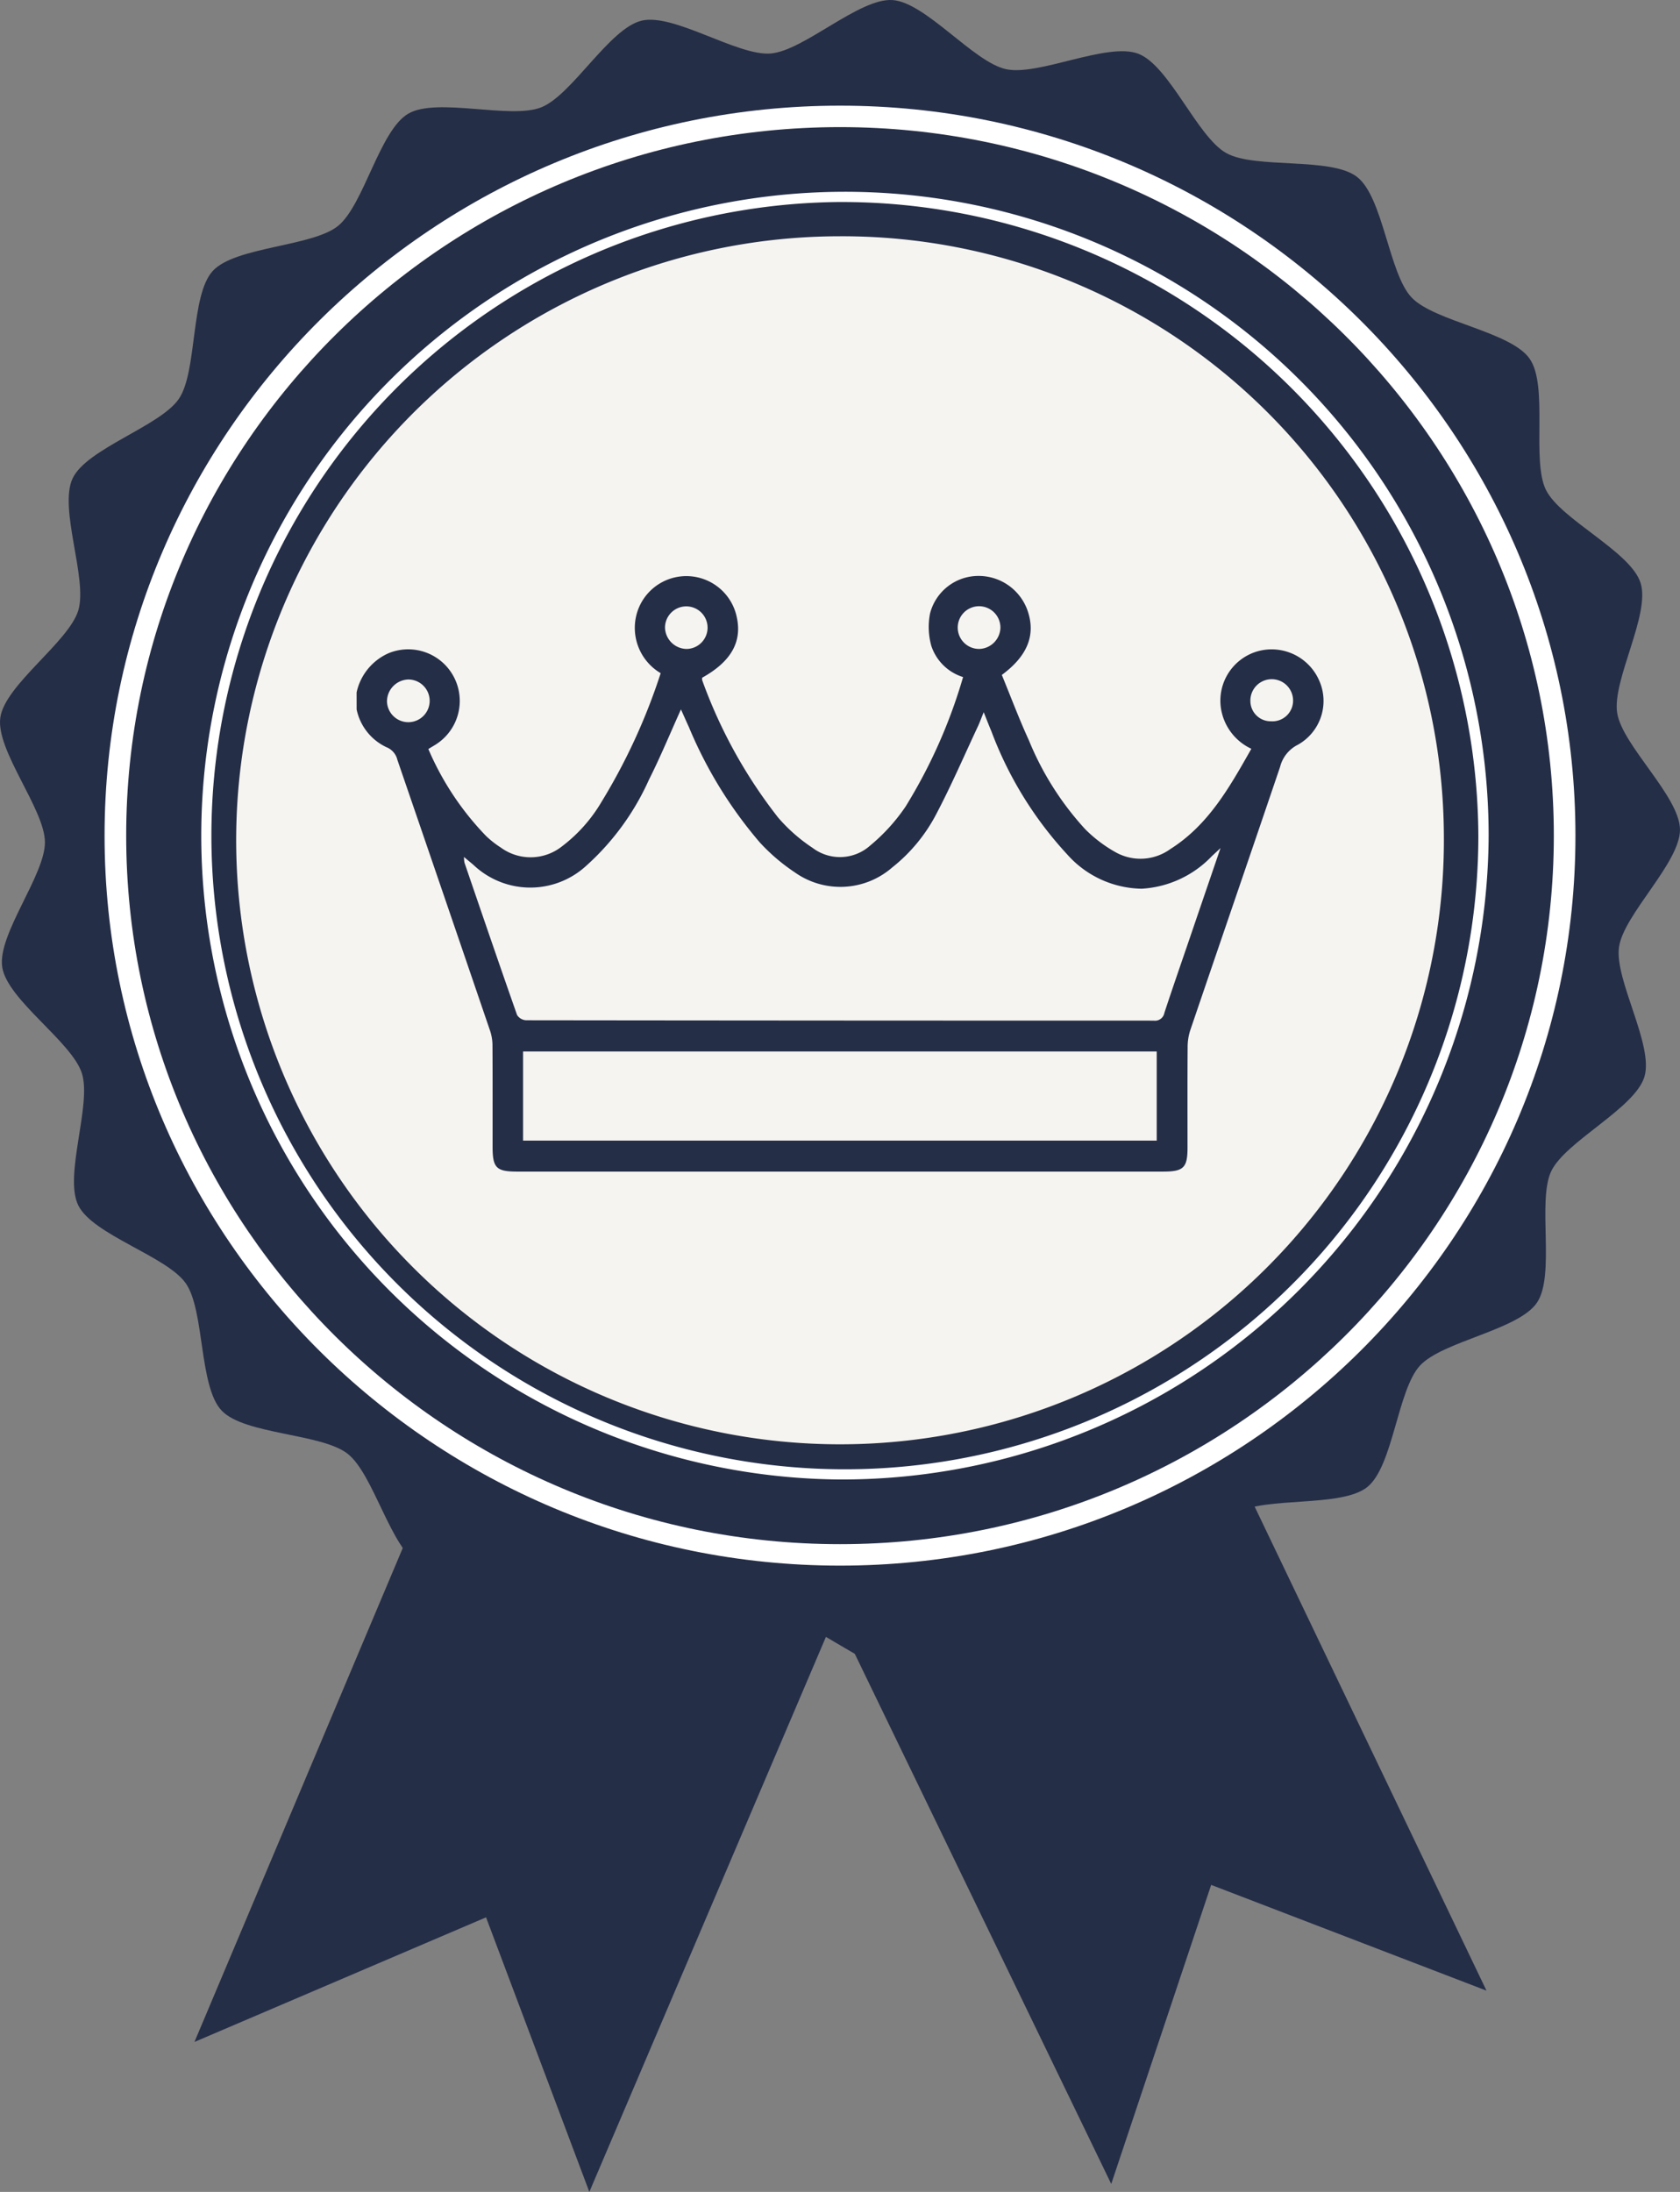
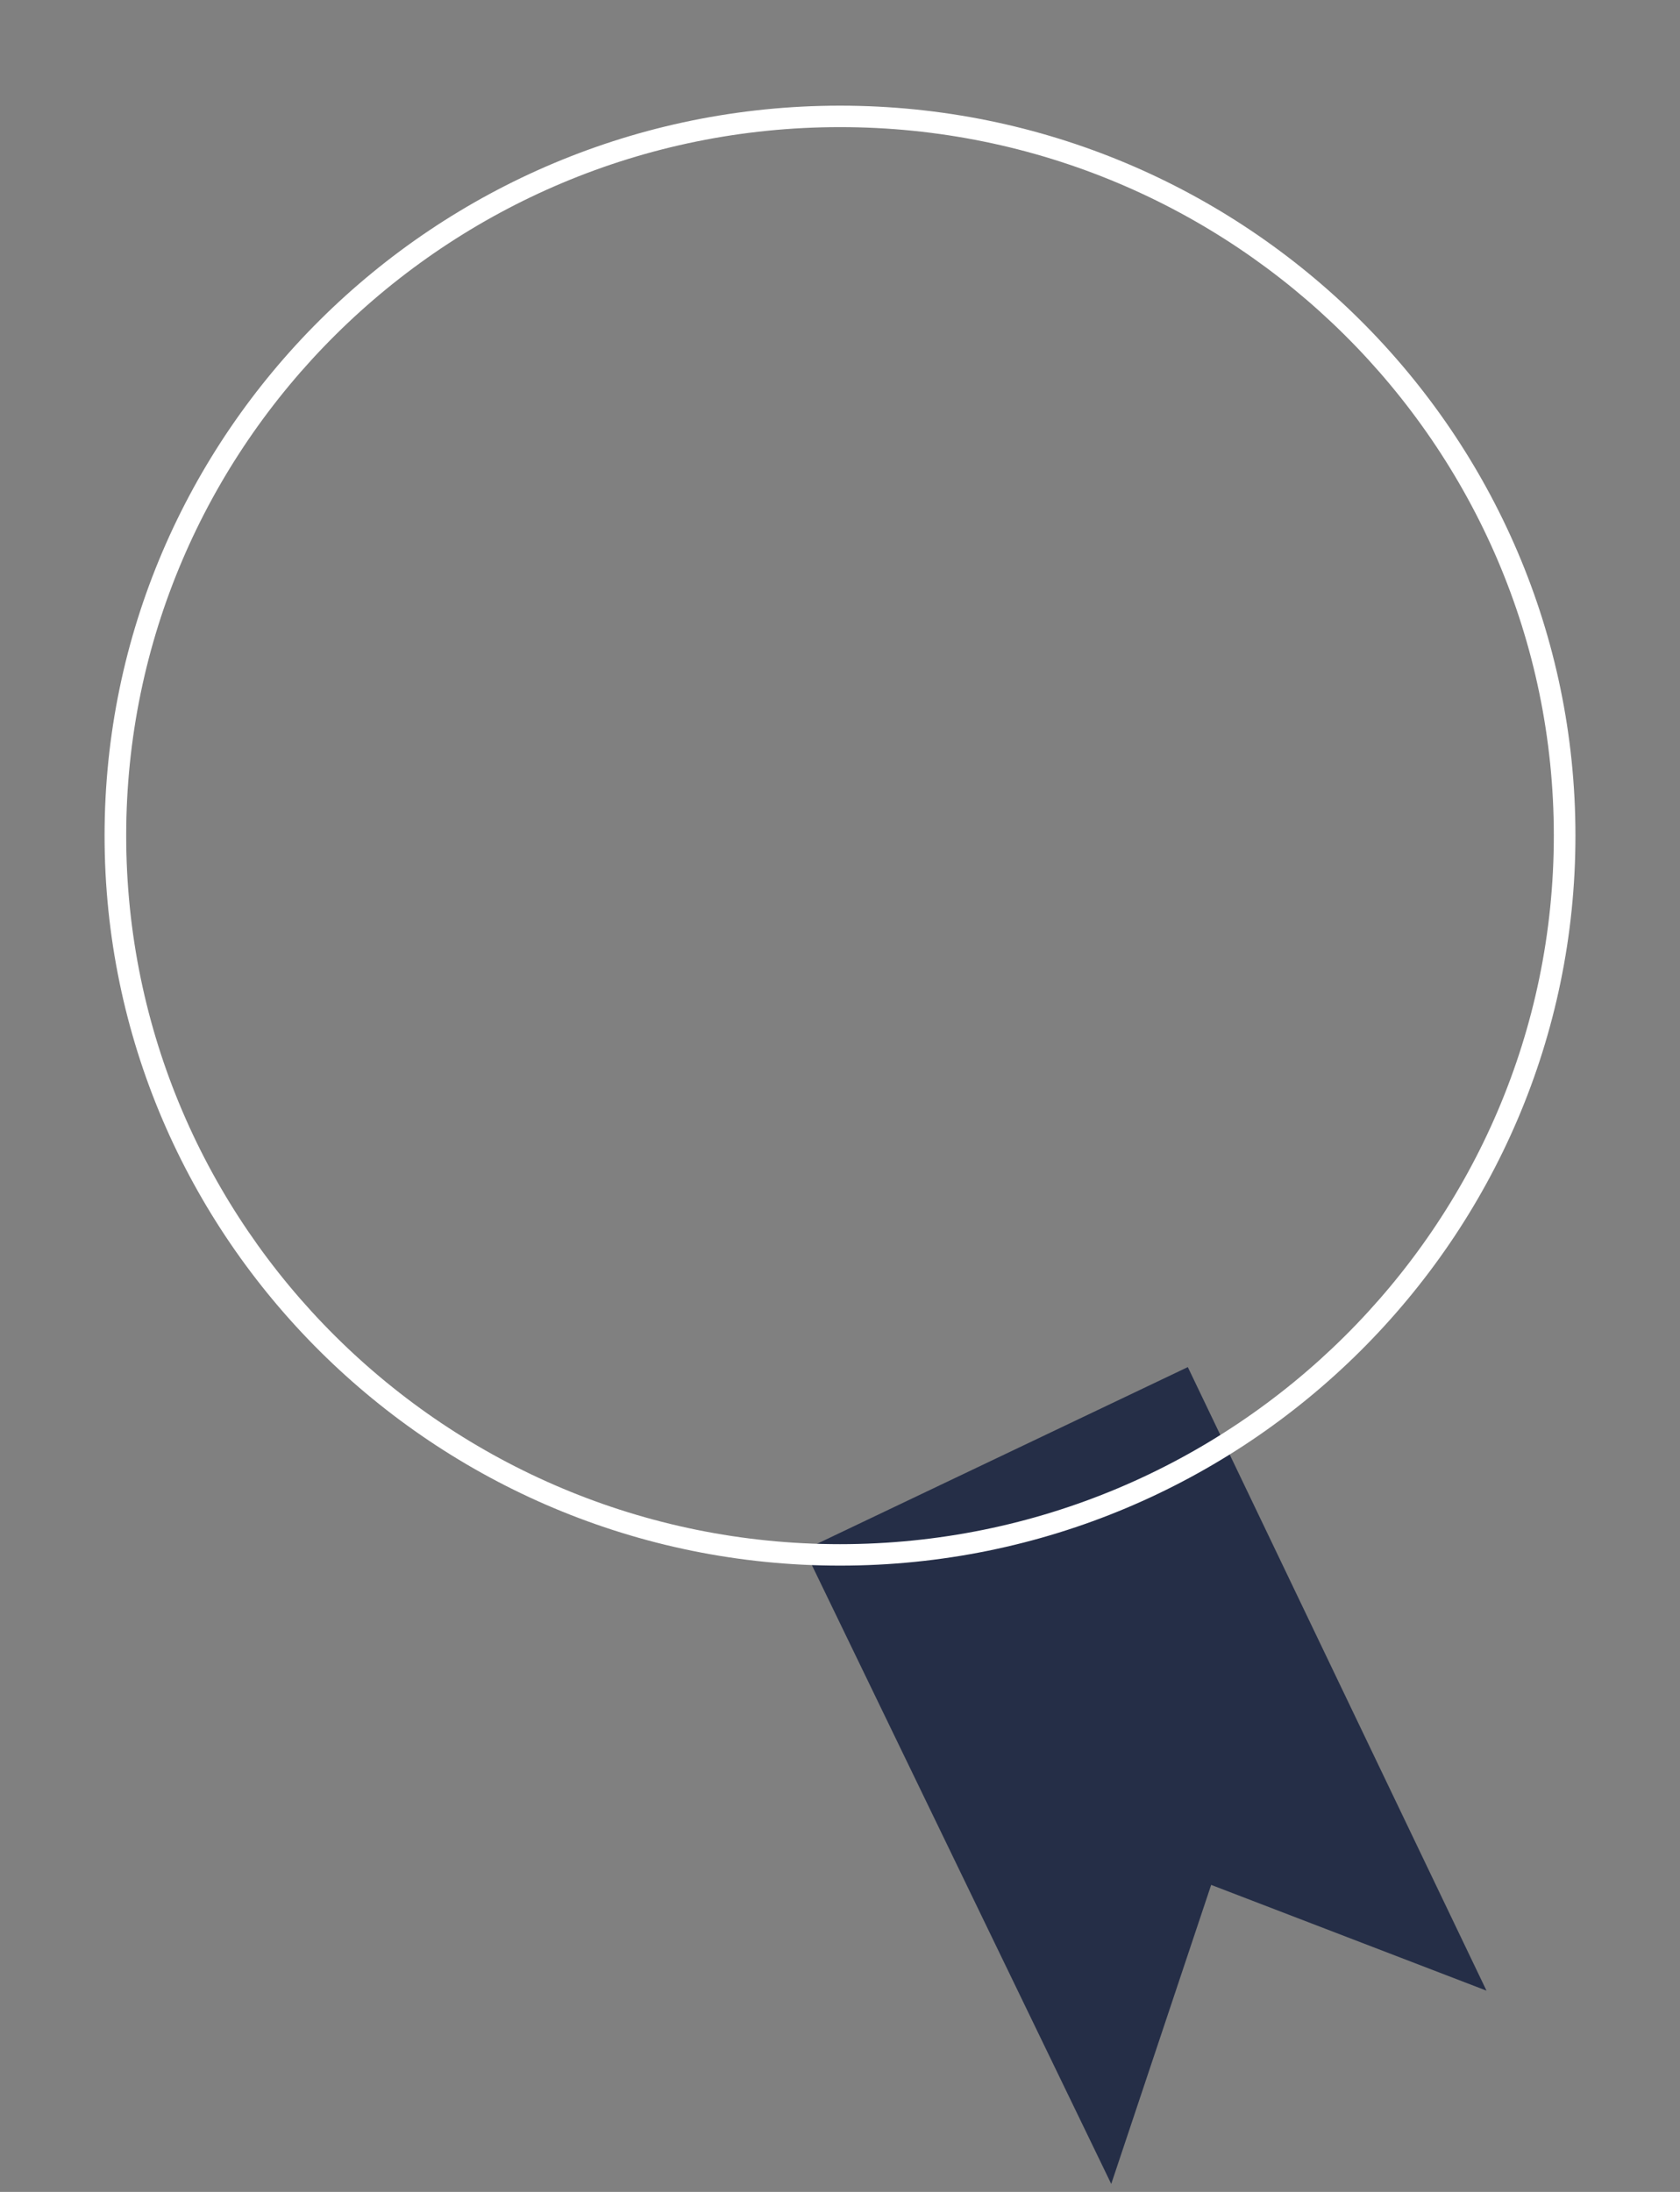
<svg xmlns="http://www.w3.org/2000/svg" id="레이어_1" data-name="레이어 1" viewBox="0 0 115 150">
  <rect x="0" y="0" width="115" height="150" fill="#808080" stroke="none" />
  <defs>
    <style>.cls-1{fill:#252e47;}.cls-2{fill:#f6f4f0;}.cls-3{fill:#fff;}</style>
  </defs>
-   <polygon class="cls-1" points="58.896 106.485 32.044 95.328 13.311 139.737 33.271 131.21 40.342 150 58.896 106.485" />
  <polygon class="cls-1" points="81.309 93.555 55.067 106.056 76.067 149.455 82.907 128.99 101.754 136.227 81.309 93.555" />
-   <path class="cls-1" d="M97.199,93.454c-1.539,1.669-1.834,6.884-3.603,8.308-1.773,1.424-6.972.628-8.938,1.774-1.966,1.145-3.797,6.042-5.911,6.886-2.113.841-6.849-1.44-9.068-.92-2.216.523-5.436,4.542-7.693,4.852-2.257.305-6.118-3.381-8.393-3.532-2.27-.15-6.597,2.99-8.794,2.386-2.192-.605-4.841-5.017-6.969-5.828-2.129-.807-7.127.822-9.11-.295-1.981-1.113-3.137-6.207-4.932-7.606-1.791-1.395-7.051-1.3-8.615-2.946-1.566-1.647-1.155-6.852-2.454-8.708C11.422,85.966,6.366,84.517,5.359,82.489c-1.004-2.031.933-6.888.246-9.043C4.914,71.292.51,68.429.154,66.196c-.356-2.232,2.94-6.307,2.922-8.569C3.058,55.366-.299,51.347.022,49.105c.322-2.239,4.68-5.168,5.338-7.334.653-2.166-1.36-6.991-.387-9.037.971-2.046,6.006-3.568,7.275-5.446,1.27-1.878.78-7.077,2.318-8.748,1.535-1.669,6.797-1.652,8.57-3.077C24.905,14.038,25.982,8.927,27.945,7.78c1.966-1.146,6.992.408,9.105-.435,2.114-.841,4.663-5.413,6.879-5.933,2.217-.519,6.556,2.435,8.828,2.249,2.271-.187,6.063-3.808,8.335-3.657,2.271.152,5.543,4.244,7.769,4.729,2.227.487,6.923-1.864,9.054-1.057,2.125.811,4.034,5.679,6.019,6.795,1.98,1.117,7.168.242,8.962,1.638,1.793,1.395,2.168,6.603,3.733,8.251,1.56,1.646,6.78,2.327,8.078,4.187,1.301,1.858.114,6.947,1.116,8.978,1.005,2.028,5.789,4.207,6.477,6.361.69,2.155-1.956,6.672-1.6,8.907.357,2.232,4.282,5.714,4.299,7.976.017,2.261-3.849,5.801-4.174,8.04-.322,2.24,2.394,6.712,1.74,8.878-.656,2.166-5.403,4.417-6.38,6.463-.97,2.047.293,7.116-.975,8.993C103.945,91.022,98.736,91.784,97.199,93.454Z" transform="translate(0)" />
-   <path class="cls-2" d="M98.836,57.185a41.335,41.335,0,1,1-41.334-41.016A41.178,41.178,0,0,1,98.836,57.185Z" transform="translate(0)" />
-   <path class="cls-3" d="M57.501,101.247a44.062,44.062,0,1,1,44.4-44.063A44.284,44.284,0,0,1,57.501,101.247Zm0-87.423a43.363,43.363,0,1,0,43.696,43.36A43.579,43.579,0,0,0,57.501,13.825Z" transform="translate(0)" />
  <path class="cls-3" d="M57.501,107.141c-27.759,0-50.343-22.411-50.343-49.956,0-27.545,22.584-49.954,50.343-49.954s50.342,22.409,50.342,49.954C107.844,84.73,85.26,107.141,57.501,107.141Zm0-98.442c-26.943,0-48.863,21.75-48.863,48.486,0,26.736,21.92,48.488,48.863,48.488,26.942,0,48.862-21.751,48.862-48.488C106.364,30.449,84.443,8.699,57.501,8.699Z" transform="translate(0)" />
-   <path class="cls-1" d="M24.41,47.387a3.814,3.814,0,0,1,2.202-2.691,3.53,3.53,0,0,1,3.225,6.248c-.16.102-.324.197-.516.313a19.652,19.652,0,0,0,3.95,5.951,6.68,6.68,0,0,0,1.014.796,3.456,3.456,0,0,0,4.158-.065A10.494,10.494,0,0,0,41.176,54.874a41.189,41.189,0,0,0,4.049-8.806,3.598,3.598,0,0,1-1.518-4.424,3.526,3.526,0,0,1,6.732.613c.362,1.684-.412,3.032-2.373,4.12a.497.497,0,0,0,.003.178A33.744,33.744,0,0,0,53.262,55.945a11.374,11.374,0,0,0,2.359,2.076,3.104,3.104,0,0,0,3.955-.166,12.696,12.696,0,0,0,2.412-2.657,35.852,35.852,0,0,0,3.937-8.864,3.326,3.326,0,0,1-2.176-2.141,4.823,4.823,0,0,1-.087-2.204A3.419,3.419,0,0,1,66.982,39.413,3.549,3.549,0,0,1,70.341,41.79c.567,1.646.012,3.088-1.764,4.398.607,1.476,1.178,3.003,1.856,4.481a20.378,20.378,0,0,0,3.852,6.076,9.402,9.402,0,0,0,2.094,1.584,3.486,3.486,0,0,0,3.734-.225c2.621-1.656,4.063-4.25,5.545-6.862a3.671,3.671,0,0,1-2.083-2.781,3.514,3.514,0,0,1,2.549-3.901,3.551,3.551,0,0,1,4.171,1.996A3.434,3.434,0,0,1,88.836,50.969a2.322,2.322,0,0,0-1.21,1.508c-2.037,6.007-4.101,12.005-6.144,18.009a3.651,3.651,0,0,0-.185,1.131c-.017,2.305-.008,4.61-.008,6.915-0,1.382-.267,1.644-1.677,1.645q-7.109.001-14.217 0-14.993,0-29.985-0c-1.438-0-1.69-.254-1.691-1.696-0-2.305.006-4.61-.007-6.915a3.227,3.227,0,0,0-.158-1.008q-3.166-9.279-6.35-18.552a1.239,1.239,0,0,0-.746-.87,3.686,3.686,0,0,1-2.046-2.587Zm59.137,10.651c-.291.271-.44.41-.589.548a7.204,7.204,0,0,1-4.803,2.232A6.946,6.946,0,0,1,73.074,58.494a25.658,25.658,0,0,1-5.215-8.46c-.163-.381-.31-.769-.522-1.296-.176.433-.275.711-.4.977-.938,2.002-1.816,4.037-2.845,5.992a11.344,11.344,0,0,1-3.024,3.661,5.397,5.397,0,0,1-6.654.336,13.13,13.13,0,0,1-2.395-2.043,29.517,29.517,0,0,1-4.852-7.88c-.184-.402-.362-.807-.554-1.234-.742,1.642-1.406,3.255-2.188,4.806a17.553,17.553,0,0,1-4.353,5.947,5.657,5.657,0,0,1-7.657-.106c-.184-.159-.374-.312-.655-.548a2.316,2.316,0,0,0,.035.392c1.192,3.477,2.38,6.956,3.6,10.423a.787.787,0,0,0,.615.359q21.482.025,42.964.025a.65.65,0,0,0,.73-.53c.558-1.694,1.144-3.38,1.721-5.068C82.11,62.237,82.797,60.229,83.547,58.038ZM35.806,78.056h43.374V71.957H35.806ZM47.009,44.41A1.457,1.457,0,1,0,45.521,42.947,1.503,1.503,0,0,0,47.009,44.41Zm21.472-1.465a1.461,1.461,0,1,0-1.421,1.463A1.494,1.494,0,0,0,68.481,42.946Zm-40.542,3.555a1.507,1.507,0,0,0-1.449,1.504,1.461,1.461,0,1,0,1.449-1.504Zm59.052,2.859a1.415,1.415,0,0,0,1.523-1.451,1.461,1.461,0,0,0-2.922.067A1.39,1.39,0,0,0,86.992,49.36Z" transform="translate(0)" />
</svg>